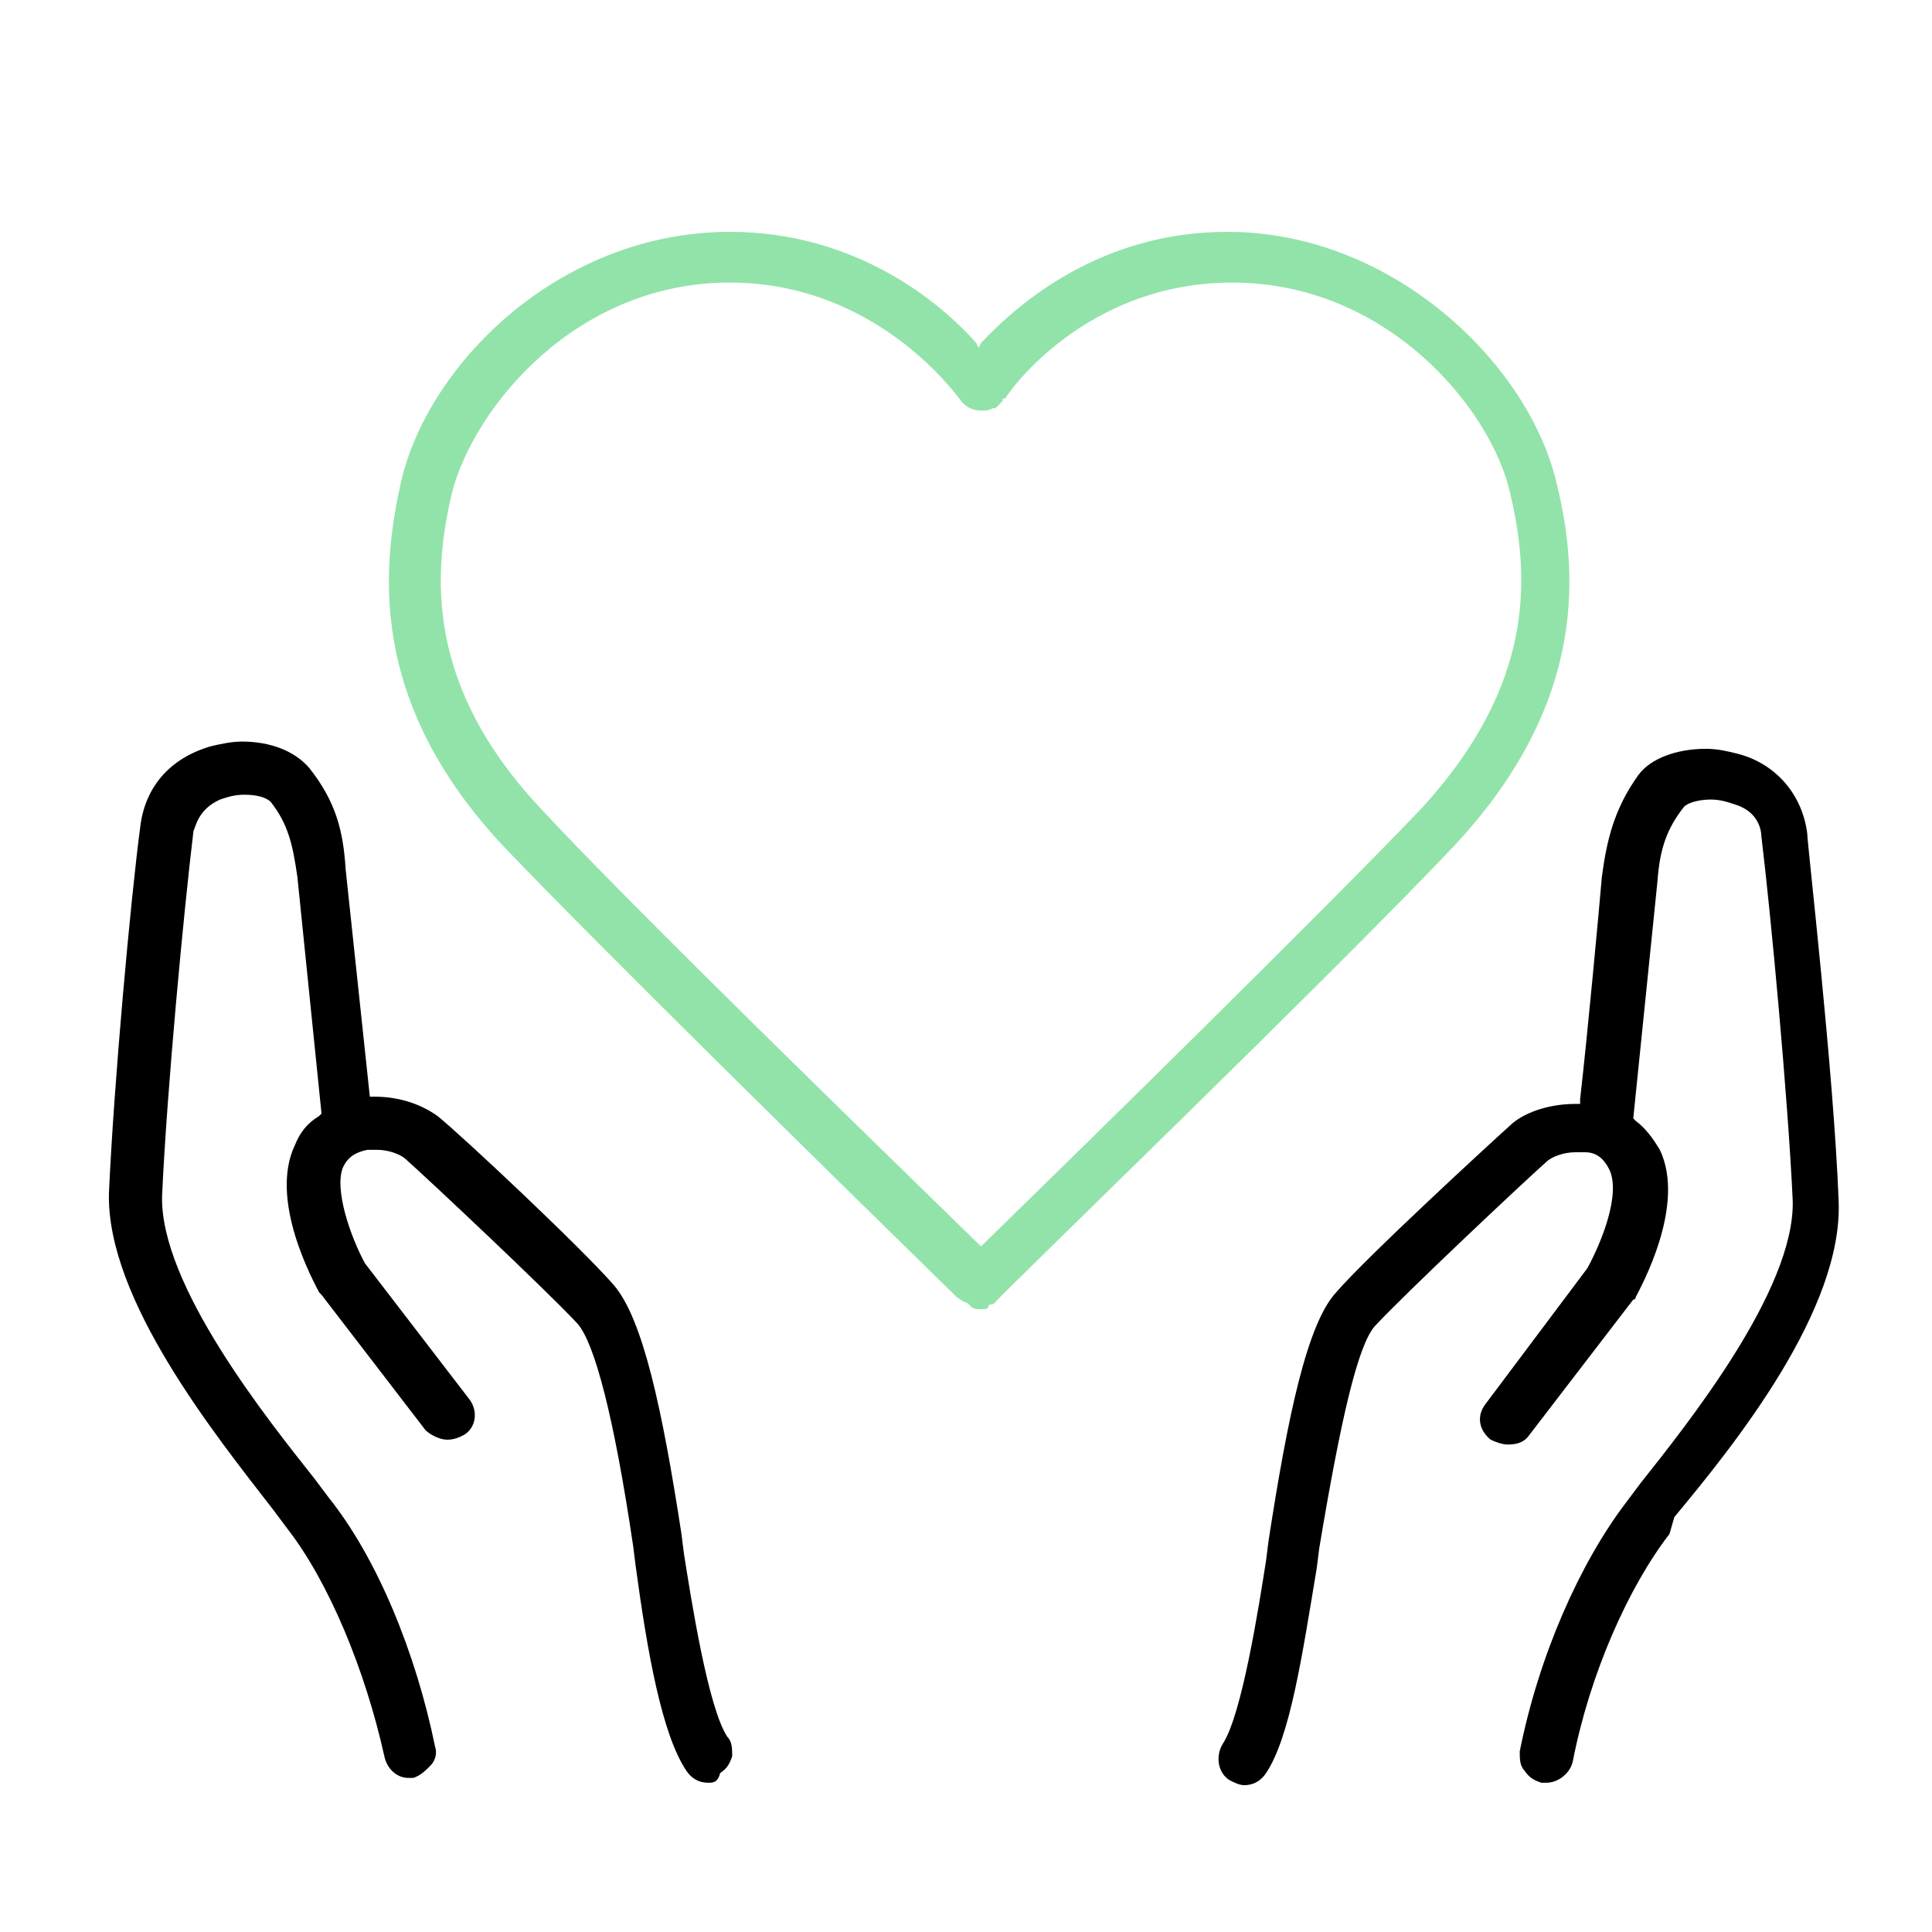
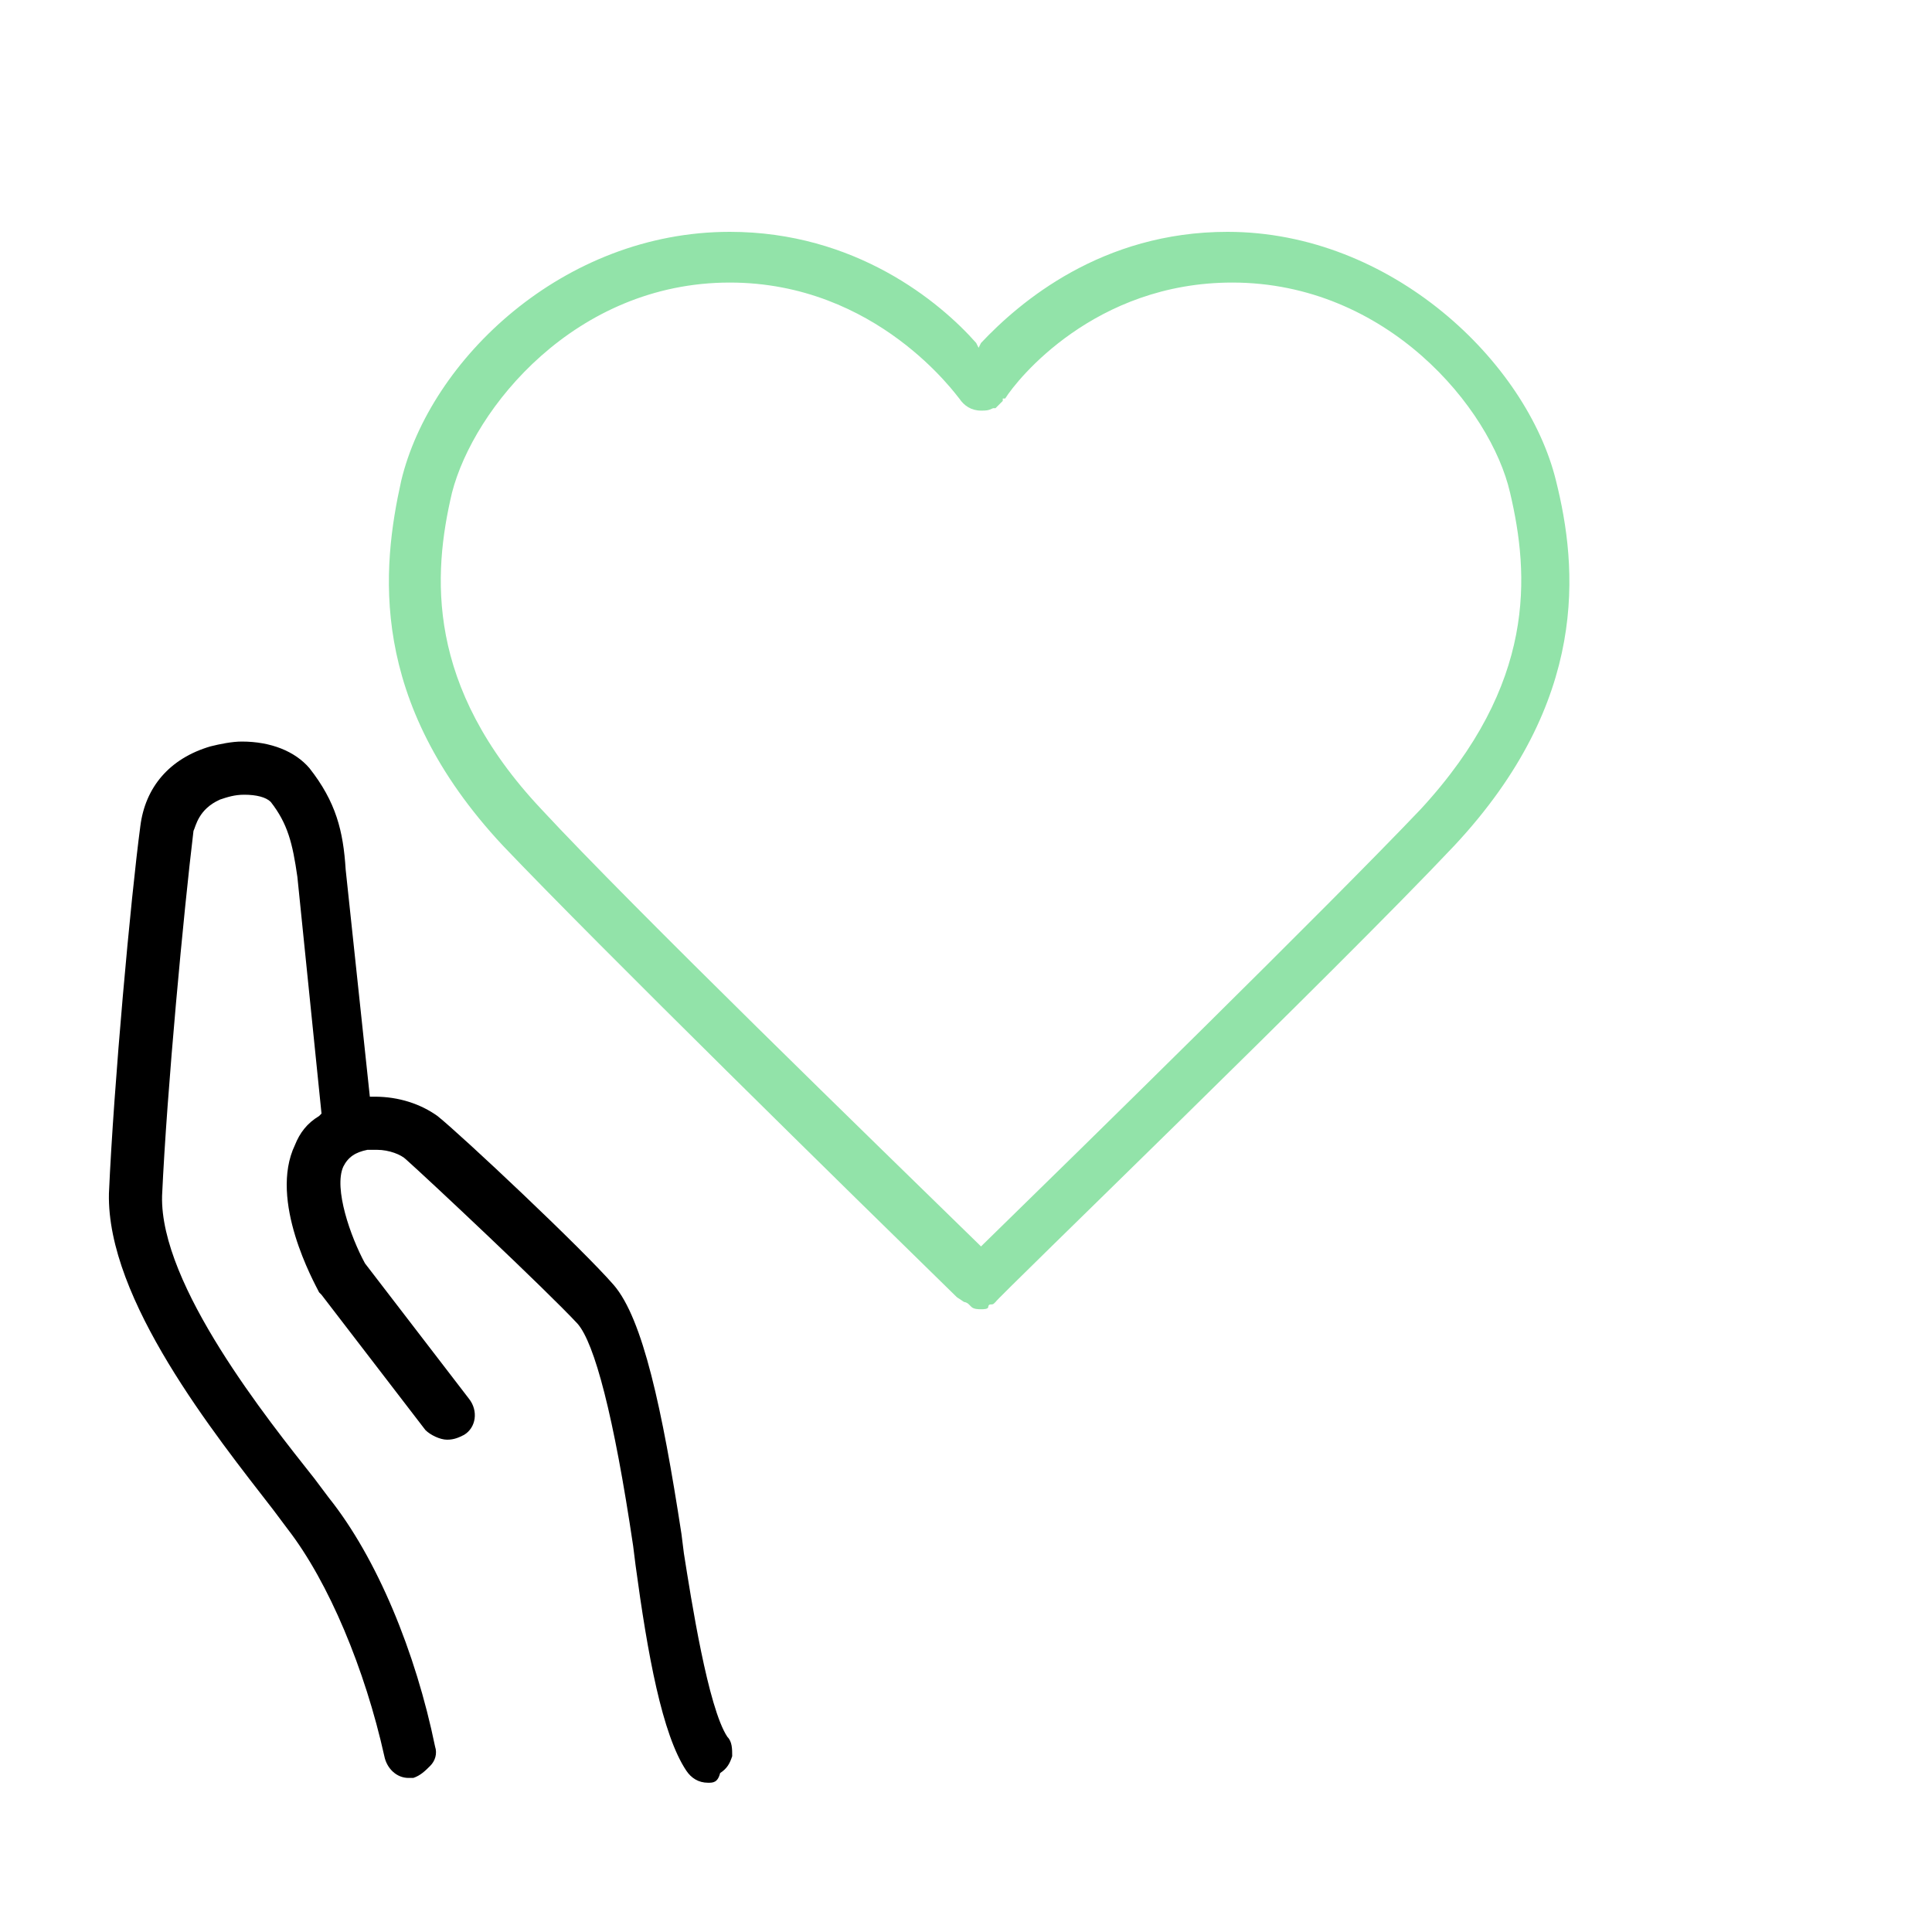
<svg xmlns="http://www.w3.org/2000/svg" width="75" height="75" viewBox="0 0 75 75" fill="none">
  <rect width="75" height="75" fill="white" />
  <path d="M38.083 50.825C37.989 50.825 37.802 50.825 37.708 50.732L37.614 50.638C37.52 50.544 37.427 50.544 37.427 50.544L37.145 50.357C33.113 46.418 23.266 36.759 19.515 32.82C14.263 27.193 14.826 22.035 15.576 18.659C16.701 13.97 21.859 9 28.33 9C33.207 9 36.489 11.72 37.896 13.314L37.989 13.501L38.083 13.314C39.584 11.72 42.772 9 47.649 9C54.026 9 59.277 14.064 60.403 18.659C61.247 22.035 61.715 27.193 56.464 32.82C51.869 37.696 38.646 50.45 38.646 50.544C38.552 50.638 38.552 50.638 38.458 50.638C38.364 50.638 38.364 50.732 38.364 50.732C38.364 50.825 38.177 50.825 38.083 50.825ZM28.33 10.969C22.328 10.969 18.39 15.846 17.546 19.128C16.795 22.317 16.514 26.631 21.015 31.413C24.579 35.258 34.051 44.449 37.989 48.294L38.083 48.387L38.177 48.294C42.022 44.542 51.493 35.258 55.151 31.413C59.652 26.537 59.371 22.317 58.621 19.128C57.87 15.846 53.838 10.969 47.836 10.969C42.491 10.969 39.49 14.72 39.021 15.471H38.927V15.565L38.833 15.658C38.74 15.752 38.74 15.752 38.646 15.846H38.552C38.364 15.94 38.271 15.94 38.083 15.94C37.708 15.94 37.427 15.752 37.239 15.471C37.145 15.377 34.051 10.969 28.33 10.969Z" fill="#92E3A9" />
  <path d="M27.486 69.206C27.111 69.206 26.83 69.019 26.642 68.737C25.704 67.331 25.142 64.236 24.673 60.766L24.579 60.016C23.829 54.952 23.078 52.138 22.422 51.388C21.203 50.075 16.608 45.761 15.764 45.011C15.576 44.824 15.107 44.636 14.638 44.636C14.544 44.636 14.357 44.636 14.263 44.636C13.794 44.73 13.513 44.917 13.325 45.292C12.95 46.136 13.607 48.012 14.169 49.044L18.202 54.295C18.577 54.764 18.483 55.421 18.014 55.702C17.827 55.796 17.639 55.889 17.358 55.889C17.077 55.889 16.701 55.702 16.514 55.514L12.481 50.263L12.388 50.169C12.2 49.794 10.418 46.605 11.45 44.449C11.637 43.98 11.919 43.605 12.388 43.323L12.481 43.229L11.544 34.039C11.356 32.726 11.168 31.976 10.512 31.132C10.325 30.944 9.949 30.851 9.48 30.851C9.105 30.851 8.824 30.944 8.543 31.038C7.699 31.413 7.605 32.07 7.511 32.257C7.136 35.352 6.48 42.292 6.292 46.418C6.198 49.888 10.418 55.139 12.2 57.39L12.763 58.14C14.638 60.485 16.139 64.142 16.889 67.799C16.983 68.081 16.889 68.362 16.701 68.55C16.514 68.737 16.326 68.925 16.045 69.019C15.951 69.019 15.951 69.019 15.857 69.019C15.389 69.019 15.013 68.644 14.92 68.175C14.169 64.799 12.763 61.422 11.168 59.359L10.606 58.609C8.355 55.702 4.135 50.45 4.229 46.324C4.416 42.104 5.073 34.883 5.448 32.07C5.636 30.569 6.573 29.444 8.168 28.975C8.543 28.881 9.012 28.787 9.387 28.787C10.512 28.787 11.45 29.163 12.012 29.819C13.044 31.132 13.325 32.257 13.419 33.758L14.357 42.573H14.544C15.482 42.573 16.326 42.854 16.983 43.323C17.921 44.073 22.61 48.481 23.829 49.888C24.954 51.201 25.704 54.67 26.454 59.547L26.548 60.297C26.83 62.079 27.486 66.299 28.236 67.424C28.424 67.612 28.424 67.893 28.424 68.175C28.33 68.456 28.236 68.644 27.955 68.831C27.861 69.206 27.674 69.206 27.486 69.206Z" fill="black" />
-   <path d="M60.027 69.206C59.934 69.206 59.934 69.206 59.84 69.206C59.559 69.112 59.371 69.019 59.183 68.737C58.996 68.55 58.996 68.268 58.996 67.987C59.746 64.236 61.34 60.672 63.122 58.328L63.685 57.578C65.467 55.327 69.687 50.075 69.593 46.605C69.405 42.573 68.749 35.539 68.374 32.445C68.374 32.257 68.28 31.507 67.342 31.226C67.061 31.132 66.779 31.038 66.404 31.038C66.029 31.038 65.56 31.132 65.373 31.319C64.716 32.163 64.435 32.914 64.341 34.227L63.403 43.417L63.497 43.511C63.872 43.792 64.154 44.167 64.435 44.636C65.467 46.793 63.685 49.981 63.497 50.357C63.497 50.357 63.497 50.45 63.403 50.45L59.371 55.702C59.183 55.983 58.902 56.077 58.527 56.077C58.339 56.077 58.058 55.983 57.87 55.89C57.402 55.514 57.308 54.952 57.683 54.483L61.622 49.231C62.184 48.2 62.934 46.324 62.466 45.386C62.278 45.011 61.997 44.73 61.528 44.73C61.434 44.73 61.246 44.73 61.153 44.73C60.684 44.73 60.215 44.917 60.027 45.105C59.183 45.855 54.588 50.169 53.369 51.482C52.713 52.232 52.056 55.046 51.212 60.11L51.118 60.86C50.556 64.236 50.087 67.424 49.149 68.831C48.962 69.112 48.68 69.3 48.305 69.3C48.117 69.3 47.93 69.206 47.742 69.112C47.273 68.831 47.18 68.175 47.461 67.706C48.211 66.58 48.868 62.36 49.149 60.578L49.243 59.828C49.993 54.952 50.743 51.388 51.869 50.169C53.088 48.762 57.777 44.449 58.715 43.605C59.277 43.136 60.215 42.854 61.153 42.854H61.34V42.667C61.622 40.228 62.09 35.164 62.184 34.039C62.372 32.632 62.653 31.413 63.591 30.1C64.06 29.444 65.091 29.069 66.217 29.069C66.686 29.069 67.061 29.163 67.436 29.256C68.936 29.631 69.968 30.851 70.156 32.351C70.156 32.726 71.187 41.635 71.375 46.605C71.562 50.825 67.342 56.077 64.998 58.891L64.81 59.547C63.216 61.61 61.715 64.986 61.059 68.362C60.965 68.831 60.496 69.206 60.027 69.206Z" fill="black" />
</svg>